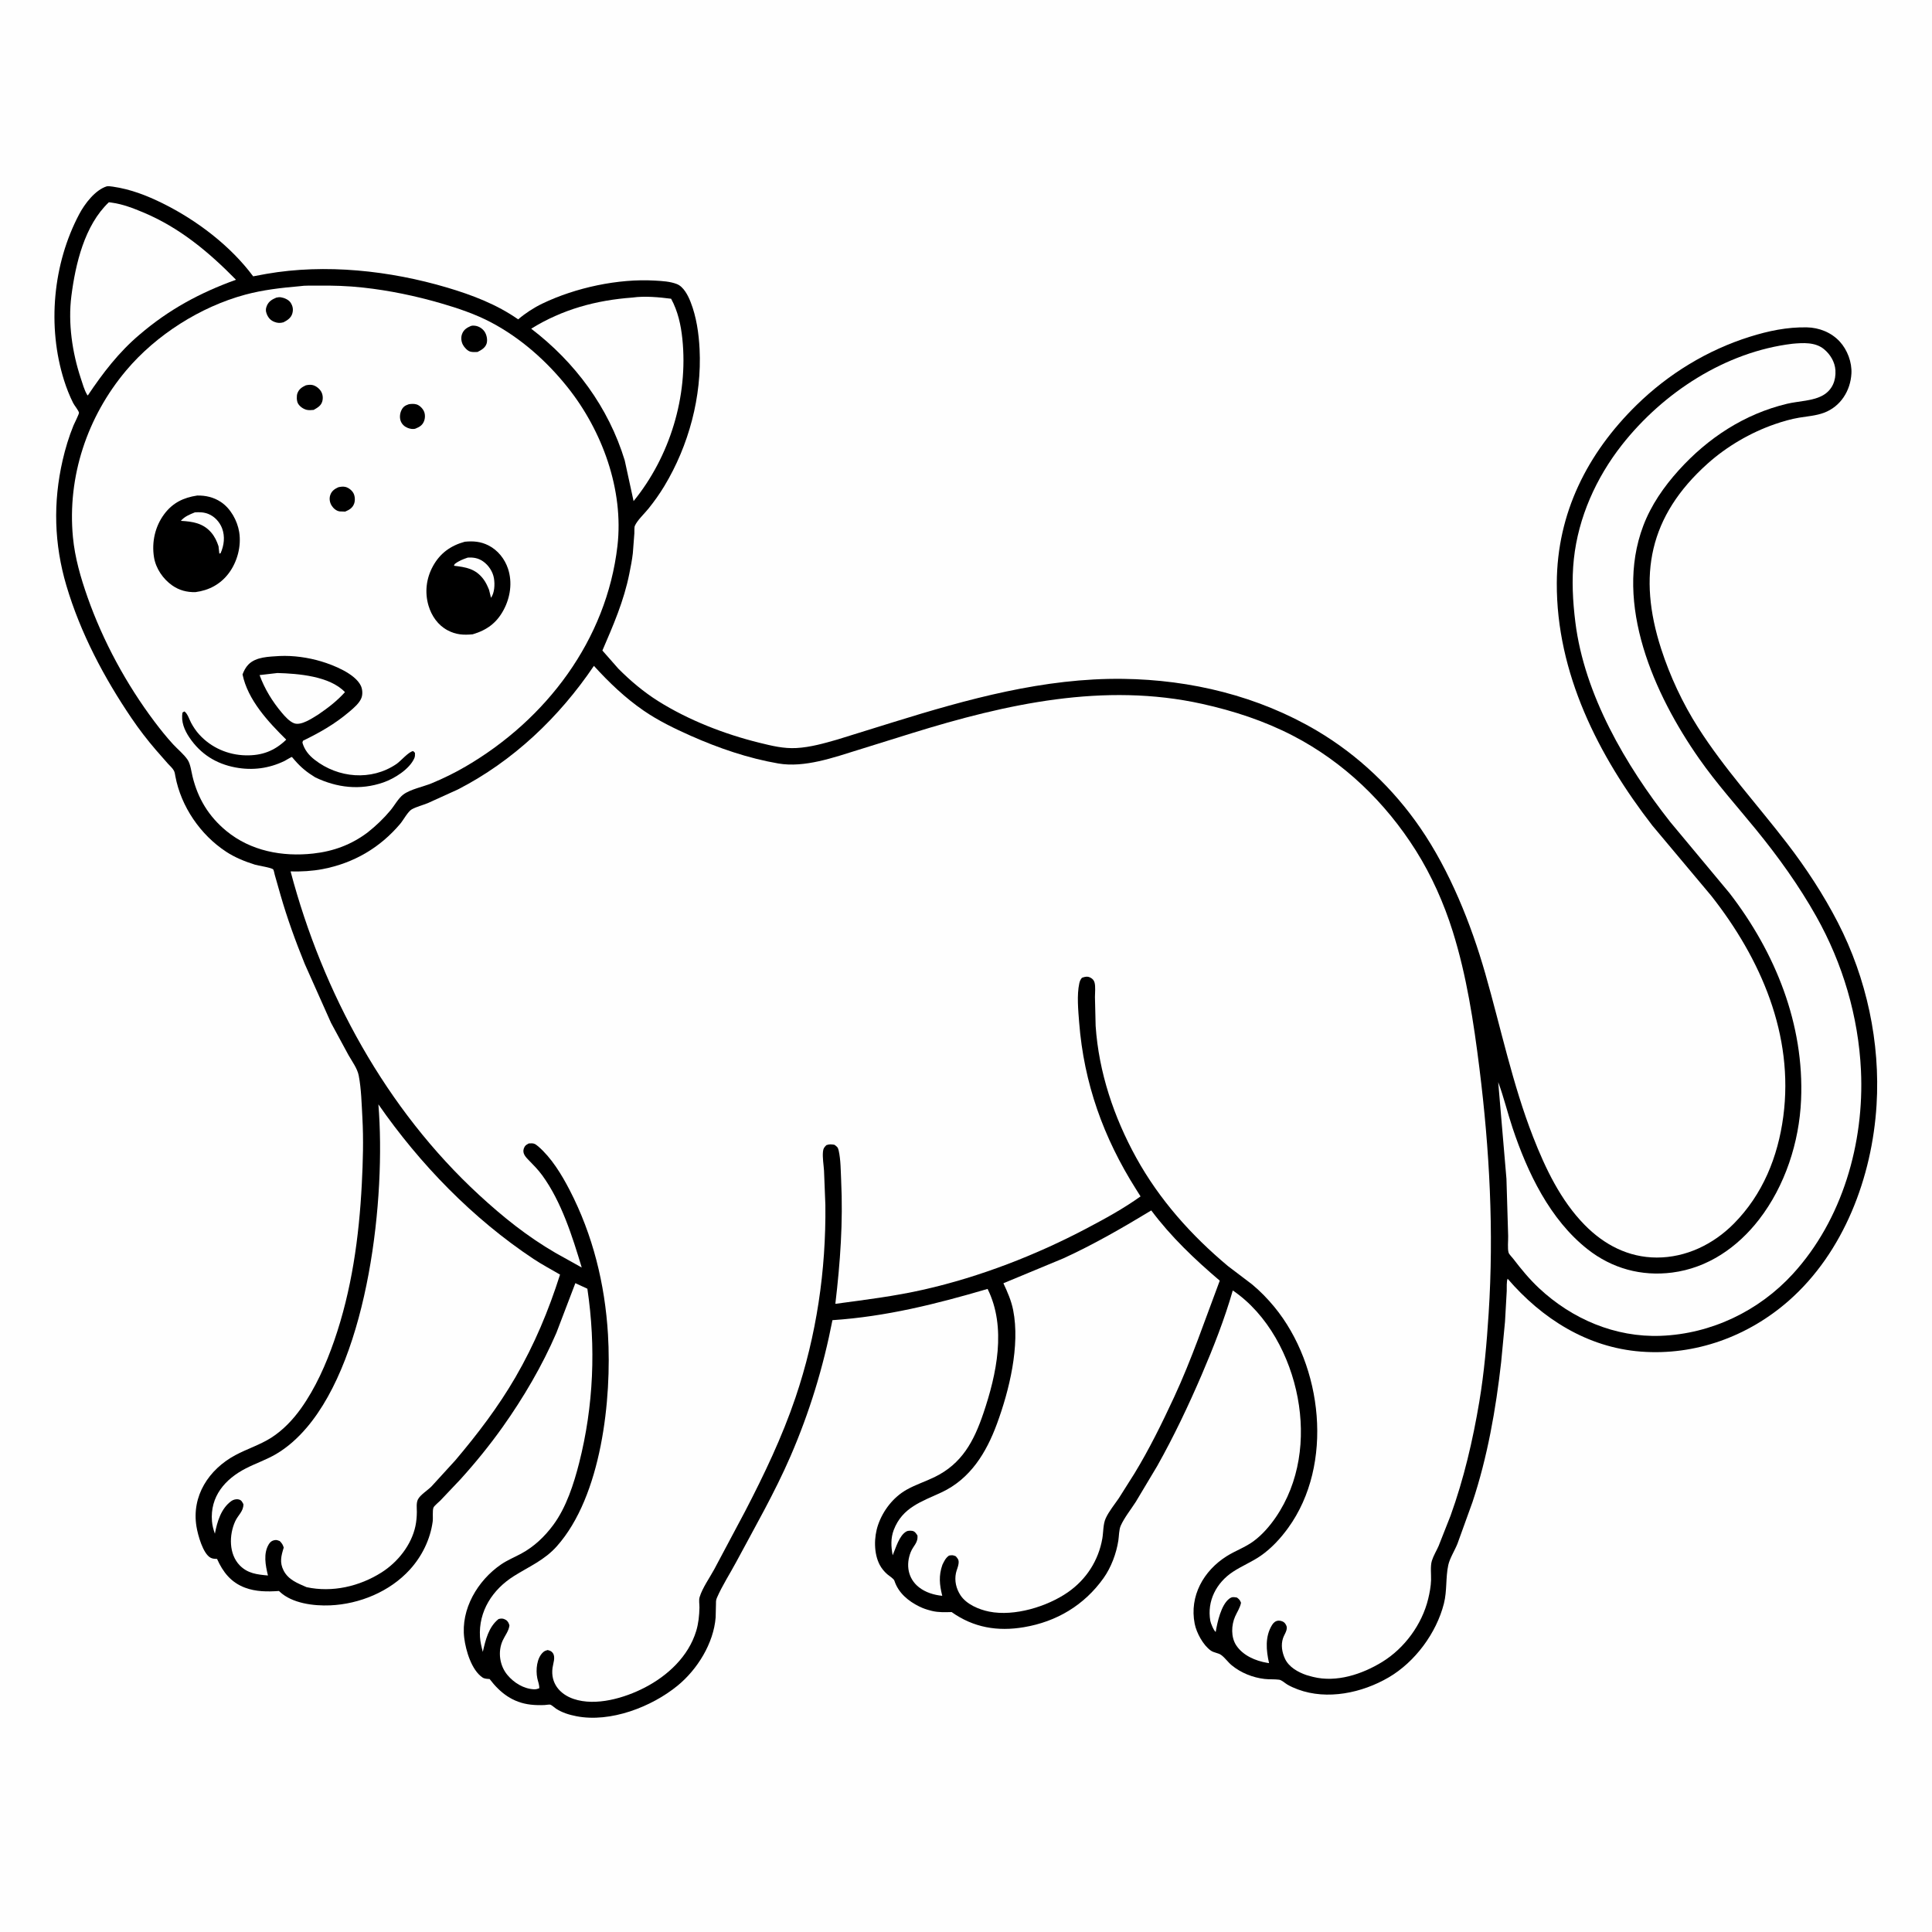
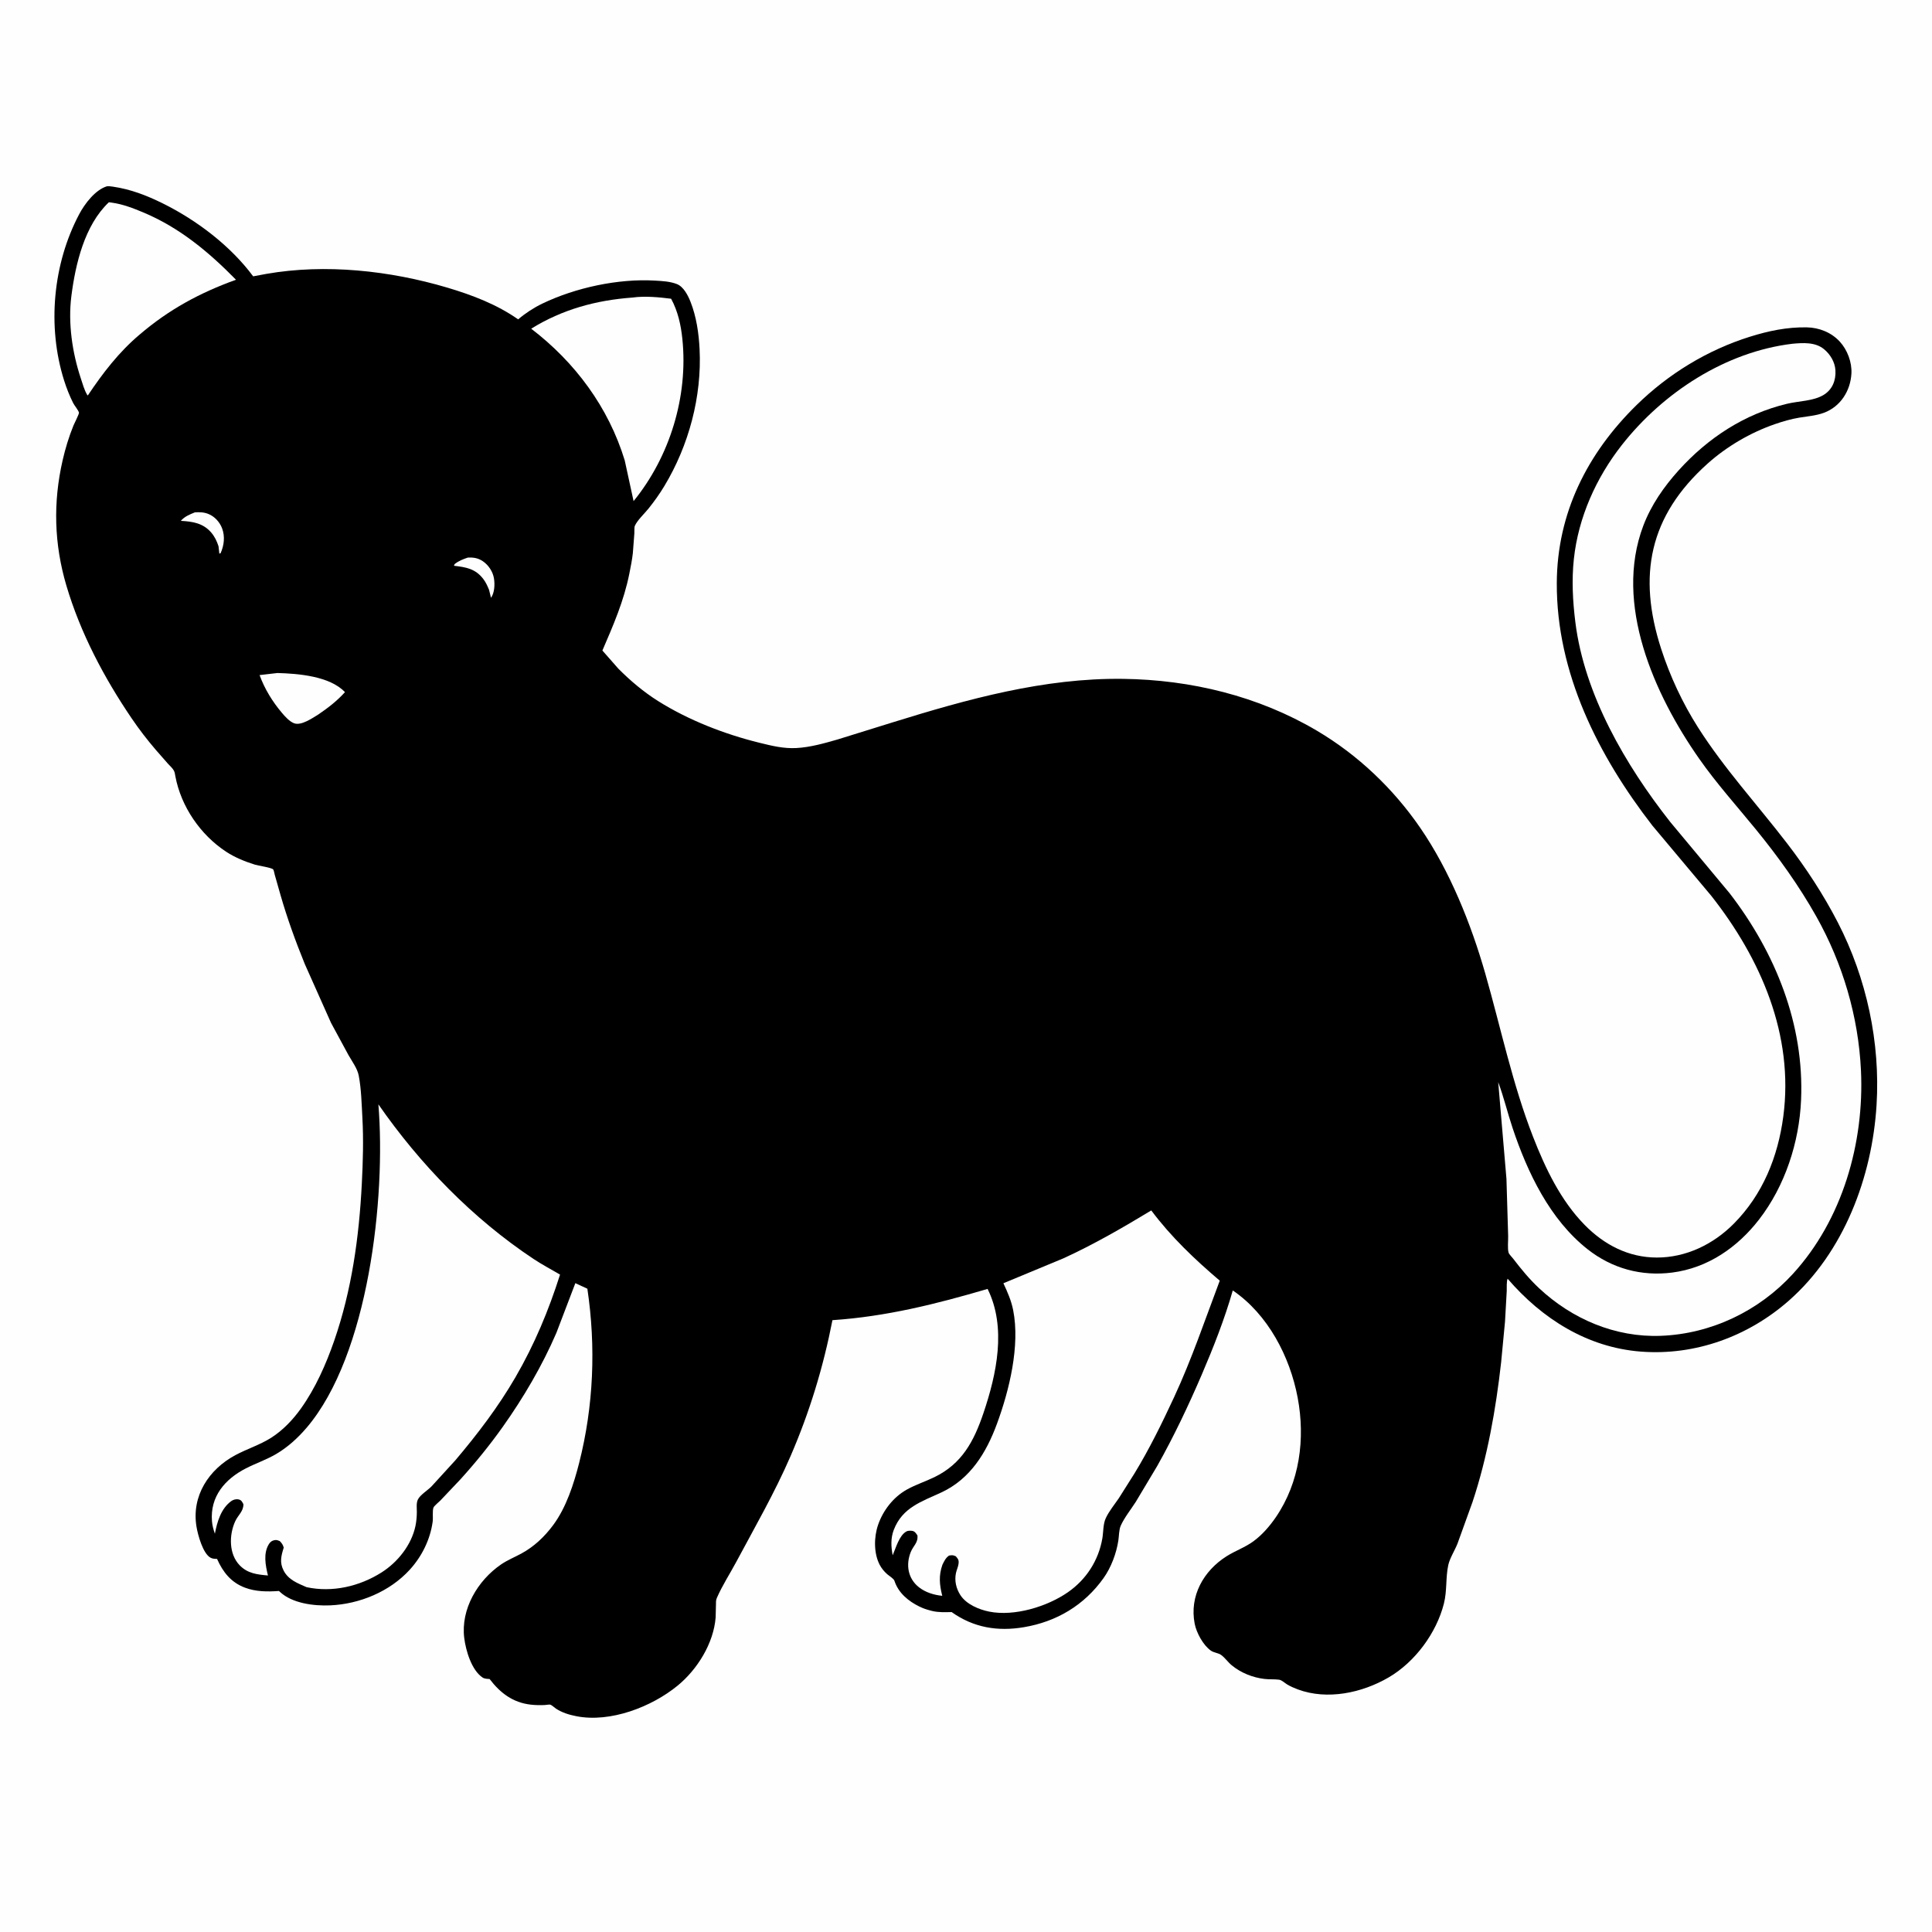
<svg xmlns="http://www.w3.org/2000/svg" version="1.1" style="display: block;" viewBox="0 0 2048 2048" width="1024" height="1024">
  <path transform="translate(0,0)" fill="rgb(254,254,254)" d="M -0 -0 L 2048 0 L 2048 2048 L -0 2048 L -0 -0 z" />
  <path transform="translate(0,0)" fill="rgb(0,0,0)" d="M 113.255 197.5 C 115.452 197.271 117.354 197.529 119.514 197.841 C 138.517 200.581 155.678 207.238 172.801 215.734 C 208.688 233.54 244.326 260.563 268.37 292.927 L 282.319 290.332 C 344.926 279.379 413.302 286.857 473.938 304.829 C 500.277 312.636 526.656 322.66 549.264 338.548 C 556.877 332.038 565.898 326.155 574.913 321.822 C 610.043 304.934 655.4 295.14 694.283 297.451 C 701.97 297.908 710.25 298.28 717.5 301.116 C 724.737 303.947 729.415 313.389 732.085 320.195 C 738.217 335.829 740.75 353.311 741.583 370 C 744.092 420.266 730.193 472.17 704.254 515.211 C 699.166 523.653 693.556 531.523 687.379 539.2 C 683.289 544.284 675.438 551.598 672.937 557.473 C 672.261 559.06 672.562 563.599 672.442 565.452 L 670.828 586.5 C 670.012 593.674 668.559 600.919 667.144 608 C 661.334 637.097 650.221 662.499 638.565 689.586 L 655.483 708.815 C 668.037 721.491 682.385 733.568 697.5 743.08 C 729.736 763.367 768.038 778.242 804.963 787.346 C 818.188 790.606 830.551 793.692 844.289 792.949 C 858.876 792.16 873.693 787.966 887.674 783.934 L 946.099 765.78 C 1025.49 741.143 1106.69 718.519 1190.51 719.619 C 1262.45 720.562 1333.88 737.851 1396.05 774.619 C 1439.44 800.281 1476.87 835.889 1505.44 877.426 C 1536.79 922.989 1559.36 979.264 1574.5 1032.18 C 1590.97 1089.74 1603.37 1149.45 1625.18 1205.27 C 1638.19 1238.59 1654.44 1272.65 1679.8 1298.47 C 1700.48 1319.54 1726.18 1332.96 1756.13 1333.05 C 1787.17 1333.13 1816.12 1319.1 1837.79 1297.27 C 1868.61 1266.24 1884.68 1226.38 1890.37 1183.5 C 1901.81 1097.24 1866.55 1016.32 1814.09 949.68 L 1751.54 875.088 C 1694.31 801.202 1649.83 713.423 1650.27 618 C 1650.61 543.907 1682.62 480.449 1735.05 429.16 C 1768.66 396.29 1809.97 371.028 1854.88 356.973 C 1874.78 350.748 1894.35 346.634 1915.27 347.01 C 1928.35 347.245 1941.24 352.37 1950.2 362.077 C 1958.3 370.86 1963.25 384.062 1962.58 396.038 C 1961.55 414.281 1951.07 430.973 1933.54 437.526 C 1925.09 440.684 1916.01 441.28 1907.18 442.742 C 1898.55 444.171 1889.58 446.788 1881.32 449.654 C 1855.52 458.596 1830.39 473.268 1810.05 491.511 C 1748.08 547.072 1735.79 610.154 1760.88 687.78 C 1770.26 716.789 1783.64 745.452 1800.02 771.174 C 1827.87 814.929 1862.8 852.917 1894.32 893.914 C 1914.57 920.248 1933.02 948.427 1948.25 977.978 C 1978.69 1037.06 1993.31 1105.08 1989.23 1171.37 C 1984.54 1247.65 1954.63 1327.39 1896.24 1378.75 C 1853.12 1416.67 1797.07 1437.16 1739.5 1432.76 C 1682.65 1428.41 1634.62 1397.91 1598.15 1355.51 C 1596.83 1358.42 1597.35 1365.15 1597.2 1368.57 L 1595.37 1401 L 1591.29 1443.85 C 1585.73 1493.5 1576.71 1544.89 1560.87 1592.36 L 1544.93 1636.5 C 1542.13 1643.48 1536.8 1651.84 1535.24 1659 C 1532.35 1672.28 1534.04 1686.23 1530.61 1699.79 C 1522.69 1731.14 1499.9 1761.88 1471.99 1778.15 C 1443.88 1794.54 1407.04 1802.46 1375.72 1790.83 C 1371.92 1789.41 1367.99 1787.7 1364.5 1785.62 C 1362.03 1784.15 1358.69 1780.92 1355.9 1780.55 C 1350.88 1779.9 1345.56 1780.36 1340.46 1779.76 C 1327.87 1778.28 1315.5 1773.33 1305.68 1765.28 C 1301.7 1762.02 1298.53 1757.26 1294.45 1754.32 C 1291.36 1752.09 1286.92 1752.08 1283.53 1749.7 C 1275.35 1743.97 1268.26 1730.7 1266.41 1721.19 C 1260.68 1691.84 1275.82 1665.09 1300.28 1649.66 C 1309.44 1643.89 1319.92 1640.25 1328.69 1633.82 C 1337.94 1627.06 1345.94 1617.8 1352.39 1608.38 C 1377.78 1571.26 1383.78 1525.12 1375.58 1481.56 C 1367.38 1437.98 1344.04 1393.24 1306.8 1367.93 C 1298.14 1398.19 1286.29 1428.32 1273.88 1457.24 C 1259.71 1490.25 1244.27 1522.75 1226.67 1554.07 L 1203.89 1592.16 C 1198.74 1600.16 1191.88 1608.71 1188.02 1617.32 C 1186.1 1621.62 1186.22 1628.3 1185.5 1632.99 C 1183.39 1646.72 1177.85 1661.56 1169.78 1672.89 C 1149.3 1701.63 1120.05 1719.04 1085.4 1724.89 C 1057.42 1729.62 1031.98 1725.33 1008.76 1708.86 C 1001.7 1708.99 994.825 1709.35 987.906 1707.64 L 986 1707.14 C 982.004 1706.12 978.469 1704.9 974.768 1703.1 C 962.958 1697.36 952.334 1688.61 948.132 1675.7 C 947.366 1673.35 942.562 1670.54 940.56 1668.79 C 937.37 1666 934.56 1662.64 932.576 1658.89 C 926.113 1646.66 926.341 1629.41 930.787 1616.47 C 936.022 1601.23 946.811 1587.24 960.916 1579.22 C 970.246 1573.92 980.928 1570.52 990.626 1565.79 C 1019.71 1551.62 1032.33 1527.93 1042.45 1498.08 C 1056.46 1456.71 1067.17 1407.17 1046.89 1366.31 C 992.366 1382.31 939.459 1395.61 882.422 1399.43 C 872.717 1449.28 858.172 1497.02 837.978 1543.65 C 821.277 1582.21 800.193 1618.83 780.388 1655.83 C 773.802 1668.14 765.56 1680.85 760.032 1693.58 C 759.099 1695.72 758.916 1697.28 758.971 1699.6 L 758.615 1714.5 C 756.471 1742 739.245 1769.71 718.257 1786.88 C 690.654 1809.45 646.987 1826.3 611.02 1819.26 C 603.375 1817.77 596.028 1815.55 589.454 1811.29 C 587.972 1810.33 584.852 1807.44 583.364 1807 C 582.315 1806.69 578.641 1807.36 577.362 1807.41 C 572.459 1807.63 567.376 1807.55 562.5 1806.98 C 543.558 1804.77 530.259 1794.61 519 1779.83 C 516.55 1779.65 513.634 1779.66 511.507 1778.23 C 499.816 1770.37 493.763 1749.55 492.116 1736.38 C 488.281 1705.7 506.392 1675.37 531.089 1658.42 C 537.8 1653.81 545.363 1650.76 552.5 1646.91 C 566.143 1639.55 577.268 1628.97 586.466 1616.55 C 600.273 1597.91 608.252 1573.02 613.919 1550.77 C 629.276 1490.45 631.793 1427.62 622.634 1366.1 L 609.898 1360.2 L 589.797 1412.87 C 574.822 1447.66 554.916 1481.55 533 1512.44 C 519.279 1531.79 504.009 1550.57 488.09 1568.15 L 466.856 1590.56 C 465.342 1592.11 460.191 1596.31 459.5 1598.11 C 458.211 1601.46 459.2 1608.97 458.66 1612.95 C 456.088 1631.87 447.273 1649.76 434.481 1663.83 C 413.274 1687.16 381.185 1700.4 349.983 1701.75 C 332.73 1702.49 309.659 1699.7 296.495 1687.25 L 295.734 1686.5 C 283.525 1687.37 271.293 1687.34 259.687 1682.99 C 244.908 1677.45 236.335 1666.56 230.081 1652.5 C 227.663 1652.44 225.386 1652.42 223.196 1651.24 C 215.082 1646.89 209.704 1626.96 208.268 1618.24 C 202.909 1585.71 221.37 1557.62 249.462 1542.53 C 261.826 1535.89 275.524 1531.65 287.404 1524.12 C 299.85 1516.22 310.545 1504.95 319.067 1493 C 334.391 1471.52 345.62 1446.14 354.243 1421.3 C 372.859 1367.66 380.642 1311.4 383.538 1254.91 C 384.745 1231.37 385.433 1208.06 384.13 1184.5 C 383.329 1170.01 382.992 1154.34 380.26 1140.1 C 378.838 1132.69 373.101 1124.93 369.399 1118.43 L 350.896 1084.26 L 323.05 1021.82 C 313.327 997.9 304.462 973.507 297.331 948.678 L 291.242 927.294 C 290.926 926.198 290.242 922.302 289.608 921.617 C 287.82 919.686 273.673 917.644 270.184 916.555 C 259.626 913.256 248.991 908.947 239.712 902.86 C 212.498 885.008 191.927 855.06 185.897 822.908 C 185.52 820.898 185.305 818.69 184.31 816.864 C 182.845 814.177 180.027 811.746 177.973 809.5 L 165.362 795.116 C 156.133 784.401 147.51 773.194 139.567 761.493 C 110.257 718.324 85.203 670.887 70.361 620.73 C 57.364 576.811 56.13 532.657 66.384 487.961 C 69.254 475.45 73.037 462.885 77.906 451 C 78.879 448.624 83.966 438.74 83.719 437.464 C 83.252 435.049 78.894 429.859 77.579 427.26 C 73.701 419.594 70.458 411.272 67.879 403.081 C 49.944 346.134 56.007 279.798 83.983 227 C 89.875 215.881 100.987 201.292 113.255 197.5 z" />
  <path transform="translate(0,0)" fill="rgb(254,254,254)" d="M 115.411 214.409 L 116.572 214.541 L 118.5 214.81 C 129.997 216.348 141.337 220.745 151.99 225.223 C 190.534 241.424 221.197 267.043 250.157 296.545 C 211.741 310.393 179.007 328.138 147.993 354.686 C 126.11 373.106 108.877 395.575 93.07 419.238 L 92.321 418.393 C 89.35 413.448 87.438 406.432 85.619 400.948 C 76.591 373.726 72.009 342.579 75.646 313.937 C 79.97 279.894 89.652 238.682 115.411 214.409 z" />
  <path transform="translate(0,0)" fill="rgb(254,254,254)" d="M 670.568 315.412 C 683.306 313.597 698.74 315.026 711.41 316.674 C 718.608 329.934 721.79 344.37 723.333 359.289 C 729.622 420.099 710.126 483.896 671.624 531.2 L 662.238 488.045 C 645.079 431.776 609.58 383.951 563.081 348.43 C 596.126 327.961 631.845 318.238 670.568 315.412 z" />
  <path transform="translate(0,0)" fill="rgb(254,254,254)" d="M 1220.4 1283.11 C 1241.38 1311.19 1266.4 1334.92 1293 1357.56 C 1277.32 1399.12 1263.28 1440.83 1244.53 1481.2 C 1231.77 1508.67 1218.31 1536.14 1202.53 1562 L 1185.92 1588.3 C 1181.33 1595.03 1175.47 1602.12 1172.09 1609.5 C 1169.26 1615.67 1169.68 1624.15 1168.52 1630.86 C 1164.45 1654.23 1151.5 1674.36 1131.92 1687.92 C 1110.02 1703.08 1075.34 1713.73 1048.6 1708.38 C 1037.57 1706.17 1024.39 1700.6 1018.1 1690.95 C 1013.58 1683.99 1011.62 1675.72 1013.35 1667.5 C 1014.01 1664.32 1015.58 1661.18 1016.04 1658 C 1016.66 1653.78 1015.7 1652.71 1013.2 1649.71 C 1010.19 1648.39 1009.09 1648.4 1006 1648.99 C 1002.33 1651.55 1000.93 1654.83 999.004 1658.7 C 994.91 1670.34 995.896 1679.89 998.825 1691.63 C 989.992 1690.76 981.077 1688.05 974.04 1682.5 C 962.39 1673.3 960.051 1658.7 965.432 1645.22 C 968.099 1638.54 973.422 1635.42 972.5 1627.56 C 971.439 1626.04 970.314 1624.1 968.562 1623.27 C 966.666 1622.37 962.852 1622.35 960.982 1623.33 C 953.142 1627.47 949.594 1641.11 946.271 1648.67 C 944.542 1639.66 944.078 1630.51 947.413 1621.81 C 956.589 1597.88 976.899 1591.82 998 1581.98 C 1028.6 1567.71 1045.53 1539.92 1056.79 1509.34 C 1069.85 1473.9 1081.48 1426.52 1073.99 1388.78 C 1071.98 1378.62 1067.98 1369.63 1063.64 1360.3 L 1127.44 1333.81 C 1159.62 1319.06 1190.15 1301.41 1220.4 1283.11 z" />
  <path transform="translate(0,0)" fill="rgb(254,254,254)" d="M 401.115 1170.66 C 445.154 1234.1 501.094 1291.74 565.562 1334.53 C 574.586 1340.52 584.329 1345.64 593.673 1351.12 C 581.52 1389.28 566.619 1425.05 546.476 1459.81 C 528.247 1491.27 506.061 1520.41 482.582 1548.1 L 457.371 1575.71 C 453.39 1579.76 445.37 1584.65 443.003 1589.5 C 441.127 1593.34 441.882 1598.55 441.873 1602.72 C 441.863 1607.58 441.386 1612.91 440.391 1617.64 C 436.164 1637.76 421.589 1656 404.457 1666.85 C 381.05 1681.68 352.185 1688.36 324.921 1682.45 C 315.456 1678.27 305.725 1674.74 300.638 1664.84 C 296.172 1656.14 298.056 1649.27 300.771 1640.5 C 299.747 1637.26 298.896 1635.97 296.5 1633.56 C 294.372 1632.83 293.494 1632.22 291.203 1632.59 C 288.486 1633.02 286.561 1634.39 285.102 1636.72 C 278.851 1646.69 281.49 1659.5 284.041 1670.08 C 272.725 1669.06 262.559 1668.03 254.117 1659.34 C 242.482 1647.37 242.734 1627.15 249.295 1612.7 C 252.309 1606.07 258.085 1602.2 258.043 1594.5 C 256.646 1592.07 256.105 1590.25 253.125 1589.5 C 250.418 1588.82 247.335 1589.63 245.126 1591.24 C 234.202 1599.2 230.209 1613.23 227.782 1625.78 C 226.249 1621.37 225.081 1617.32 224.696 1612.63 C 222.543 1586.39 238.481 1567.88 260.66 1556.53 C 271.163 1551.15 282.368 1547.4 292.59 1541.4 C 304.986 1534.13 315.724 1524.35 325.028 1513.45 C 390.767 1436.4 409.194 1269.76 401.115 1170.66 z" />
  <path transform="translate(0,0)" fill="rgb(254,254,254)" d="M 1900.11 364.38 C 1911.32 363.378 1924.26 362.516 1933.49 370.12 C 1940.18 375.626 1945.08 383.716 1945.63 392.5 C 1946.3 403.328 1942.29 413.313 1932.61 418.934 C 1921.83 425.19 1906.55 425.1 1894.4 428.003 C 1849.12 438.822 1810.33 464.332 1779.38 498.652 C 1763.75 515.986 1750.21 535.463 1741.92 557.401 C 1710.62 640.25 1753.53 736.182 1801.18 804.25 C 1819.41 830.29 1840.81 854.127 1860.91 878.716 C 1884.75 907.873 1906.86 938.613 1925.34 971.475 C 1953.37 1021.31 1970.02 1077.58 1972.7 1134.72 C 1976.31 1211.63 1953.05 1292.99 1900.5 1350.42 C 1864.48 1389.78 1813.9 1414.01 1760.5 1416.03 C 1712.24 1417.85 1666.44 1398.27 1631.45 1365.53 C 1621.26 1356.01 1612.49 1345.32 1604.03 1334.27 C 1602.79 1332.65 1599.69 1329.57 1599.18 1327.89 C 1597.87 1323.59 1598.84 1314.95 1598.71 1310.26 L 1596.9 1249.61 L 1588.16 1147.09 C 1594.08 1162.95 1598 1179.56 1603.37 1195.63 C 1619.16 1242.94 1642.93 1292.81 1682.98 1324.31 C 1708.82 1344.64 1739.9 1353.15 1772.5 1348.98 C 1810.22 1344.15 1841.81 1322.34 1864.73 1292.67 C 1892.24 1257.06 1907.27 1210.85 1909.21 1166.05 C 1912.7 1085.76 1881.95 1009.68 1833.35 946.731 L 1770.48 871.262 C 1723.25 811.323 1679.49 736.365 1669.95 659.601 C 1667.18 637.379 1665.96 614.863 1668.36 592.548 C 1673.07 548.563 1691.97 506.435 1719.18 471.787 C 1762.88 416.143 1829.02 372.923 1900.11 364.38 z" />
-   <path transform="translate(0,0)" fill="rgb(254,254,254)" d="M 317.505 303.408 C 323.53 302.455 330.456 302.882 336.58 302.79 C 352.704 302.549 368.633 303.06 384.668 304.815 C 412.718 307.885 440.097 313.583 467.174 321.423 C 485.441 326.712 503.987 332.953 520.836 341.883 C 552.196 358.504 579.555 382.822 601.604 410.448 C 638.369 456.513 661.41 519.345 654.508 578.837 C 642.957 678.405 579.187 762.532 493.755 812.429 C 482.162 819.2 470.034 825.151 457.636 830.296 C 448.697 834.007 435.024 836.585 427.45 842.299 C 422.279 846.2 418.077 854.038 413.828 859.106 C 406.659 867.657 398.704 875.292 389.962 882.214 C 372.641 895.367 353.549 902.418 331.938 904.801 C 299.326 908.396 265.756 902.1 239.979 880.879 C 221.263 865.471 209.803 846.537 204.092 823.122 C 202.827 817.939 201.914 810.002 199.004 805.588 C 195.136 799.72 188.315 794.253 183.5 789.005 C 176.534 781.415 169.96 773.22 163.768 764.986 C 134 725.403 109.211 679.689 92.778 633 C 85.533 612.417 79.369 591.184 77.307 569.376 C 71.243 505.253 92.429 441.834 133.711 392.75 C 165.451 355.01 212.505 325.141 259.961 312.353 C 278.936 307.24 297.999 305.117 317.505 303.408 z" />
  <path transform="translate(0,0)" fill="rgb(0,0,0)" d="M 358.623 516.5 C 360.986 515.958 363.75 515.558 366.139 516.148 C 369.605 517.003 373.265 519.911 374.831 523.113 C 376.359 526.233 376.578 530.725 375.362 533.977 C 373.637 538.586 370.189 540.474 365.897 542.319 L 360 542.109 C 356.498 541.612 353.305 538.813 351.511 535.884 C 349.502 532.605 348.849 528.602 350.048 524.923 C 351.471 520.555 354.621 518.322 358.623 516.5 z" />
  <path transform="translate(0,0)" fill="rgb(0,0,0)" d="M 433.367 428.5 C 436.101 428.104 438.577 427.908 441.293 428.607 C 444.593 429.455 447.866 432.779 449.314 435.803 C 450.834 438.978 450.775 443.291 449.454 446.561 C 447.686 450.935 444.668 452.578 440.5 454.328 C 437.969 455.224 434.741 454.613 432.288 453.654 C 428.995 452.367 426.233 449.949 424.882 446.632 C 423.442 443.094 423.813 438.586 425.384 435.162 C 427.182 431.242 429.404 429.834 433.367 428.5 z" />
-   <path transform="translate(0,0)" fill="rgb(0,0,0)" d="M 324.105 408.5 C 326.115 408.016 328.441 407.726 330.5 408.016 C 334.308 408.554 338.206 411.526 340.216 414.724 C 342.167 417.826 342.6 421.82 341.666 425.34 C 340.387 430.161 336.548 432.169 332.502 434.516 C 330.095 434.72 327.508 435.004 325.134 434.441 C 321.55 433.592 317.789 430.986 315.922 427.777 C 314.395 425.153 314.231 419.69 315.294 416.842 C 316.926 412.472 320.055 410.392 324.105 408.5 z" />
  <path transform="translate(0,0)" fill="rgb(0,0,0)" d="M 499.223 345.5 C 501.42 345.098 500.773 345.072 503.008 345.243 C 507.2 345.563 511.269 348.043 513.635 351.5 C 515.918 354.837 517.085 360.419 515.782 364.338 C 514.294 368.815 510.08 371.18 506.136 373.114 C 503.663 373.167 500.688 373.411 498.313 372.656 C 495.291 371.695 492.13 368.175 490.694 365.464 C 488.846 361.973 488.425 357.585 489.87 353.891 C 491.65 349.341 494.95 347.386 499.223 345.5 z" />
  <path transform="translate(0,0)" fill="rgb(0,0,0)" d="M 292.926 315.5 C 294.576 315.163 295.987 314.91 297.675 315.144 C 301.182 315.632 305.981 317.678 307.998 320.737 C 310.431 324.429 311.11 328.17 309.82 332.486 C 308.45 337.069 304.506 339.623 300.5 341.647 C 297.038 342.6 294.293 342.543 290.965 341.246 C 286.826 339.632 284.488 337.023 282.783 332.928 C 281.501 329.848 281.595 326.95 282.959 323.913 C 285.015 319.333 288.482 317.359 292.926 315.5 z" />
  <path transform="translate(0,0)" fill="rgb(0,0,0)" d="M 492.65 574.27 C 501.629 573.367 509.525 573.999 517.724 578.127 C 527.682 583.141 535.076 592.433 538.548 602.958 C 543.307 617.384 540.951 633.266 533.886 646.5 C 526.482 660.367 516.07 667.938 501.091 672.39 C 491.292 673.3 483.411 672.877 474.473 668.136 C 464.261 662.719 457.484 652.945 454.245 642.008 C 450.042 627.816 451.846 612.994 459.024 600 C 466.547 586.381 477.792 578.354 492.65 574.27 z" />
  <path transform="translate(0,0)" fill="rgb(254,254,254)" d="M 495.826 591.082 C 501.884 590.726 506.943 591.534 512.062 595.078 C 517.944 599.15 522.514 606.129 523.634 613.194 C 524.642 619.553 524.277 628.253 520.5 633.711 L 518.404 625.216 C 516.669 620.988 514.945 617.126 512.121 613.5 C 503.729 602.724 493.855 601.237 481.199 599.729 L 481.972 597.93 C 486.372 594.479 490.636 592.884 495.826 591.082 z" />
  <path transform="translate(0,0)" fill="rgb(0,0,0)" d="M 209.048 525.287 C 218.085 525.113 226.598 527.115 234.159 532.14 C 244.464 538.989 251.582 551.882 253.55 563.971 C 255.99 578.958 251.52 595.732 242.377 607.809 C 233.598 619.405 221.443 625.823 207.157 627.684 C 198.129 627.884 190.012 625.778 182.609 620.605 C 172.8 613.75 165.125 602.561 163.23 590.618 C 160.69 574.612 164.371 558.033 174.095 545 C 183.072 532.969 194.5 527.473 209.048 525.287 z" />
  <path transform="translate(0,0)" fill="rgb(254,254,254)" d="M 206.582 543.126 C 211.6 542.797 216.228 542.929 220.961 544.845 C 227.582 547.527 232.942 553.441 235.435 560.083 C 238.699 568.776 237.531 578.233 233.797 586.5 L 232.5 586.829 L 231.649 579.081 C 229.921 573.733 227.556 568.74 223.855 564.45 C 215.249 554.477 204.068 552.82 191.714 552.125 C 195.462 547.59 201.256 545.264 206.582 543.126 z" />
  <path transform="translate(0,0)" fill="rgb(0,0,0)" d="M 296.363 695.396 C 310.967 694.737 326.537 696.938 340.5 701.108 C 353.618 705.026 376.296 714.099 382.465 726.839 C 384.257 730.538 384.619 735.892 383.152 739.771 C 380.989 745.493 374.771 750.673 370.221 754.535 C 354.819 767.607 339.137 776.461 321.146 785.235 L 320.576 787.23 C 322.787 794.931 327.327 800.534 333.592 805.419 C 358.506 824.847 393.565 828.014 420.198 809.914 C 425.049 806.618 433.099 796.79 438 796.184 L 439.862 798 C 439.932 800.029 440.046 801.81 439.21 803.711 C 434.043 815.448 418.021 825.387 406.29 829.447 C 381.72 837.95 357.247 835.074 334.187 824.042 C 325.416 818.667 319.289 813.754 312.458 805.907 C 312.285 805.709 309.458 802.406 309.443 802.405 C 308.733 802.367 302.749 806.093 301.657 806.621 C 285.079 814.64 267.594 816.926 249.473 813.503 C 228.942 809.625 212.588 799.25 200.881 781.959 C 195.526 774.05 191.685 764.936 193.5 755.263 L 195.5 754.132 C 198.962 756.578 200.554 762.429 202.588 766.219 C 204.931 770.582 207.809 774.885 211.144 778.555 C 223.852 792.543 241.632 800.311 260.5 800.699 C 277.759 801.054 291.091 795.988 303.43 784.056 C 284.383 765.251 262.636 741.995 257.108 714.914 C 258.55 711.116 260.402 707.459 263.249 704.5 C 271.366 696.063 285.517 696.151 296.363 695.396 z" />
  <path transform="translate(0,0)" fill="rgb(254,254,254)" d="M 294.077 713.425 C 315.942 714.048 349.501 716.603 365.673 733.7 C 357.094 743.181 348.067 750.115 337.524 757.326 C 331.401 761.047 319.398 769.518 311.803 766.71 C 306.951 764.916 302.171 759.59 298.874 755.68 C 288.749 743.673 280.546 730.385 275.168 715.624 L 294.077 713.425 z" />
-   <path transform="translate(0,0)" fill="rgb(254,254,254)" d="M 629.571 705.833 C 645.618 723.477 662.589 739.722 682.303 753.301 C 697.695 763.903 715.136 772.368 732.161 779.933 C 761.637 793.031 793.134 803.824 825 809.312 C 852.852 814.11 883.987 802.913 910.208 794.783 L 966.691 777.185 C 1066.63 746.21 1170.45 723.036 1274.66 746.209 C 1307.9 753.601 1340.14 764.134 1370.43 779.809 C 1424.35 807.709 1468.68 850.499 1500.92 901.699 C 1517.55 928.114 1530.64 957.582 1539.96 987.337 C 1554.68 1034.32 1562.11 1083.27 1568.2 1132 C 1579.04 1218.73 1583.64 1305.26 1578.01 1392.52 C 1575.99 1423.74 1573.3 1454.96 1568.13 1485.84 C 1561.29 1526.72 1551.73 1567.64 1537.66 1606.66 L 1524.9 1639 C 1522.66 1644.02 1519.49 1649.19 1517.86 1654.43 C 1516.05 1660.23 1517.17 1668.83 1516.99 1675 C 1516.8 1681.51 1515.46 1688.66 1513.91 1695 C 1507.34 1721.99 1488.85 1747.2 1465.23 1761.7 C 1444 1774.74 1416.77 1783.84 1391.81 1777.57 L 1390 1777.09 L 1384.8 1775.63 C 1375.89 1772.56 1366.22 1767.16 1362.11 1758.27 C 1358.99 1751.54 1357.65 1743.69 1360.07 1736.5 C 1361.04 1733.62 1362.93 1730.9 1363.72 1728 C 1364.49 1725.15 1363.97 1723.2 1362.19 1720.85 C 1360.66 1718.82 1357.4 1717.76 1355 1717.97 C 1352.08 1718.24 1349.99 1720.07 1348.5 1722.46 C 1340.77 1734.82 1342.2 1749.49 1345.25 1762.98 L 1343.28 1762.68 C 1330.91 1760.62 1317.61 1754.96 1310.47 1744.15 C 1304.71 1735.44 1305.2 1722.76 1309.3 1713.5 C 1311.5 1708.54 1314.48 1704.41 1315.53 1699 C 1314.29 1695.99 1313.84 1695.53 1311.27 1693.5 C 1307.93 1692.91 1306.03 1692.47 1303.11 1694.67 C 1294.39 1701.26 1290.47 1719.52 1288.69 1729.95 C 1286.61 1728.48 1283.43 1720.8 1282.97 1718.15 C 1279.3 1697.16 1289.41 1677.8 1306.79 1666.28 C 1316.29 1659.98 1326.96 1655.74 1336.38 1649.21 C 1347.78 1641.3 1357.48 1630.74 1365.58 1619.54 C 1414.17 1552.38 1402.13 1447.85 1350.99 1385.55 C 1343.91 1376.92 1335.66 1368.4 1327.02 1361.32 L 1301.67 1342.08 C 1262.74 1309.5 1229.03 1271.77 1204.42 1227.16 C 1180.77 1184.28 1164.72 1136.56 1161.42 1087.5 L 1160.69 1057.01 C 1160.68 1052.48 1161.46 1045.84 1160.26 1041.5 C 1159.6 1039.13 1158.18 1037.57 1156.05 1036.42 C 1152.79 1034.65 1150.17 1035.31 1146.9 1036.5 C 1145.26 1038.47 1144.63 1040.01 1144.07 1042.54 C 1141.39 1054.82 1142.97 1071.22 1143.95 1083.77 C 1148.97 1148.3 1169.7 1205.93 1204.11 1260.42 L 1209.03 1268.24 C 1190.94 1281.18 1171.65 1291.72 1152.01 1302.08 C 1098.24 1330.45 1038.92 1353.46 979.585 1366.95 C 948.231 1374.07 917.303 1377.83 885.507 1382.12 C 890.714 1338.03 893.765 1295.65 891.655 1251.26 C 891.172 1241.08 891.258 1229.43 889.01 1219.5 C 888.261 1216.19 887.228 1215.42 884.517 1213.5 C 881.19 1212.97 879.2 1212.75 876 1213.9 C 873.612 1216.29 872.741 1217.35 872.392 1220.81 C 871.754 1227.12 873.082 1234.6 873.499 1240.96 L 874.93 1277.41 C 875.683 1346.81 865.548 1415.64 843.255 1481.47 C 829.099 1523.27 810.03 1563.19 789.713 1602.29 L 757.097 1663.59 C 752.251 1672.52 744.534 1683.39 741.631 1692.99 C 740.591 1696.42 741.537 1700.64 741.447 1704.25 C 741.237 1712.68 740.438 1720.9 737.971 1729 C 729.756 1755.99 707.744 1776.35 683.374 1788.95 C 662.126 1799.94 631.584 1808.96 608 1800.92 C 593.191 1795.87 583.536 1784.06 585.701 1768 C 586.361 1763.11 589 1756.88 586.162 1752.5 C 584.694 1750.23 582.958 1749.75 580.5 1749.11 C 578.753 1749.61 577.335 1750.03 575.938 1751.25 C 568.915 1757.39 567.807 1770.17 569.527 1778.85 C 570.224 1782.38 571.862 1786.07 571.631 1789.65 C 569.612 1790.38 568.091 1790.83 565.913 1790.72 C 554.964 1790.16 544.755 1783.8 537.84 1775.5 C 529.603 1765.61 527.471 1750.85 532.885 1739 C 535.32 1733.67 539.352 1728.94 540.015 1723 C 539.379 1720.54 538.306 1718.34 536 1717.03 C 533.167 1715.42 531.537 1715.52 528.5 1716.23 C 517.836 1724.73 514.714 1738.47 511.786 1751.06 C 510.429 1745.79 509.129 1740.6 508.8 1735.15 C 507.163 1707.99 522.11 1685.01 544.584 1670.82 C 560.93 1660.5 577.04 1653.96 590.302 1639.06 C 637.707 1585.8 648.603 1483.12 644.484 1414.52 C 641.279 1361.15 628.443 1308.98 603.763 1261.33 C 595.33 1245.05 584.528 1227.28 570.525 1215.21 C 566.667 1211.89 565.265 1211.77 560.5 1212.1 C 558.832 1213.03 557.116 1213.84 556.129 1215.58 C 553.057 1220.98 555.83 1225.04 559.529 1228.84 C 564.907 1234.37 570.318 1239.73 574.861 1245.99 C 595.266 1274.1 606.711 1310.63 616.65 1343.62 L 588.809 1328.09 C 558.793 1310.63 533.206 1290.08 507.74 1266.61 C 409.297 1175.85 342.18 1052.66 308.041 923.748 C 319.197 924.045 331.028 923.39 341.992 921.283 C 374.89 914.962 402.686 898.805 424.336 873.179 C 427.565 869.357 432.488 860.133 436.524 857.91 C 441.516 855.161 448.094 853.516 453.443 851.361 L 485.273 836.911 C 543.956 806.833 592.839 760.232 629.571 705.833 z" />
</svg>